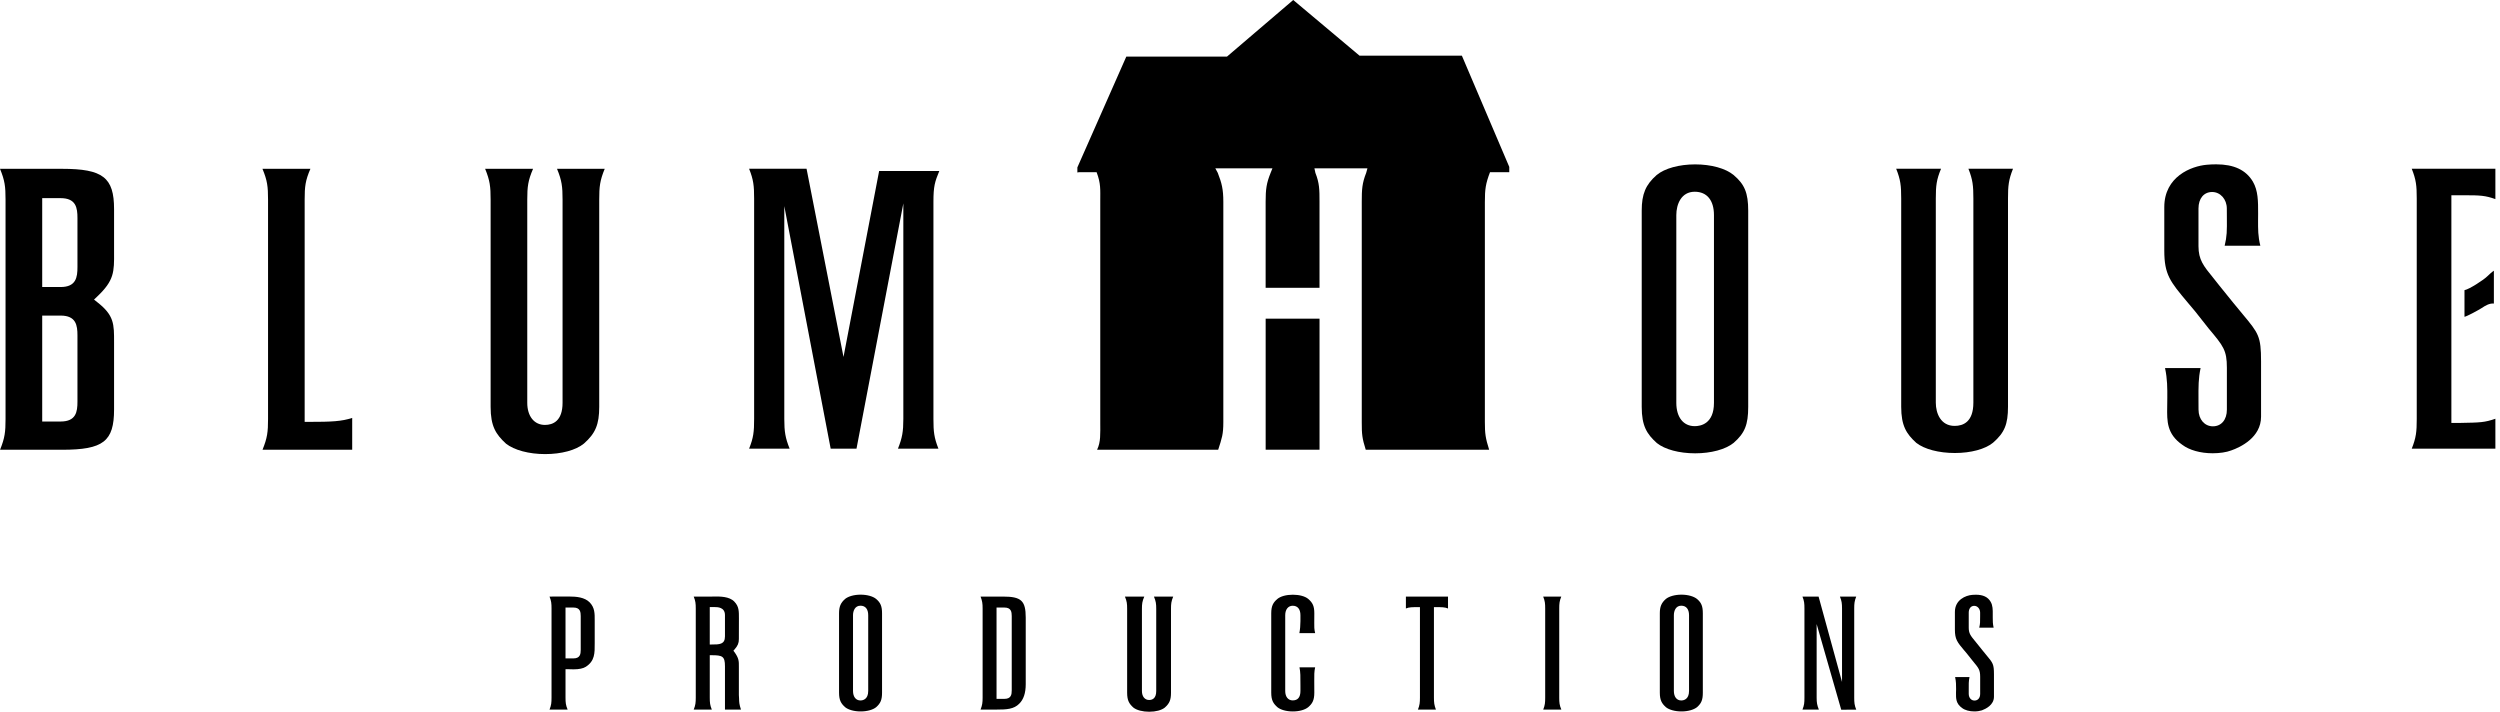
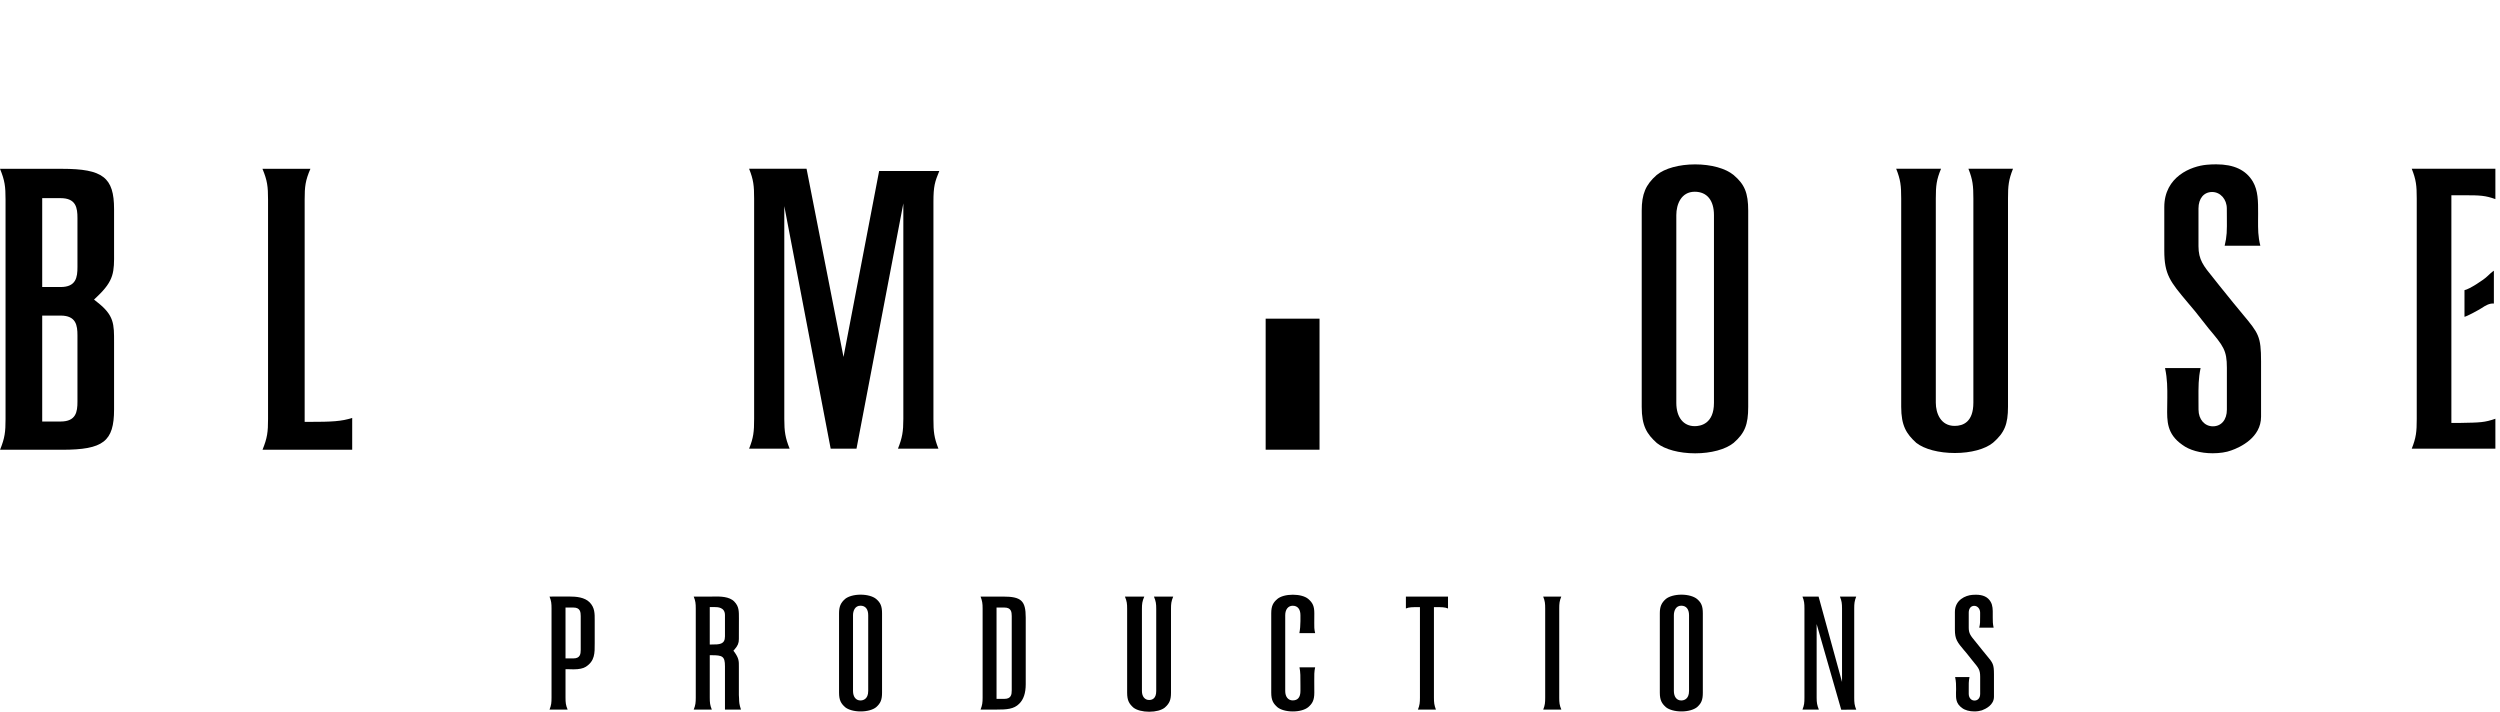
<svg xmlns="http://www.w3.org/2000/svg" width="281" height="80" viewBox="0 0 281 80" fill="none">
  <g clip-path="url(#clip0)">
    <path d="M10.941 33.971L10.568 33.675L10.918 33.339C12.838 31.521 12.838 30.582 12.821 28.329V23.504C12.821 19.942 11.564 18.975 6.968 18.975H0C0.545 20.301 0.623 20.973 0.623 22.427V47.095C0.623 48.549 0.545 49.221 0.006 50.553H6.968C11.619 50.553 12.821 49.615 12.821 46.018V38.505C12.827 36.409 12.832 35.453 10.941 33.971ZM8.706 45.149C8.706 46.279 8.558 47.379 6.809 47.379H4.744V35.471H6.809C8.558 35.471 8.706 36.571 8.706 37.706V45.149ZM8.706 30.026C8.706 31.161 8.558 32.262 6.809 32.262H4.744V22.271H6.809C8.558 22.271 8.706 23.371 8.706 24.507V30.026Z" fill="black" />
    <path d="M34.244 47.419V22.427C34.244 20.967 34.322 20.289 34.89 18.975H29.5C30.05 20.296 30.128 20.973 30.128 22.427V47.101C30.128 48.549 30.05 49.215 29.506 50.553H39.587V46.974C38.396 47.362 37.316 47.419 34.652 47.419" fill="black" />
-     <path d="M67.353 22.433C67.353 20.979 67.425 20.301 67.97 18.975H62.609C63.154 20.301 63.232 20.979 63.232 22.433V45.277C63.232 47.321 62.152 47.761 61.251 47.761C60.04 47.761 59.264 46.782 59.264 45.277V22.433C59.264 20.973 59.351 20.296 59.916 18.975H54.529C55.071 20.301 55.146 20.979 55.146 22.433V45.728C55.146 47.912 55.734 48.821 56.878 49.87C57.799 50.594 59.458 51.04 61.274 51.04C63.102 51.04 64.732 50.6 65.633 49.858C66.927 48.717 67.353 47.709 67.353 45.728" fill="black" />
    <path d="M105.575 19.224H98.813L94.81 40.121L90.657 18.969H84.199C84.692 20.208 84.764 20.874 84.764 22.317V47.095C84.764 48.532 84.692 49.192 84.199 50.431H88.755C88.269 49.221 88.155 48.52 88.155 47.095V23.168L93.368 50.432H96.27L101.535 22.861V47.095C101.535 48.514 101.411 49.215 100.93 50.431H105.48C104.993 49.192 104.918 48.532 104.918 47.095V22.693C104.917 20.927 105.077 20.44 105.575 19.224Z" fill="black" />
    <path d="M194.853 19.67C193.952 18.923 192.334 18.477 190.535 18.477C188.734 18.477 187.115 18.923 186.212 19.67C184.978 20.753 184.529 21.796 184.529 23.678V45.734C184.529 47.871 185.103 48.787 186.232 49.8C187.121 50.513 188.734 50.953 190.535 50.953C192.334 50.953 193.953 50.513 194.859 49.782C196.113 48.688 196.499 47.732 196.499 45.734V23.678C196.498 21.686 196.093 20.712 194.853 19.67ZM192.649 45.277C192.649 47.646 191.14 47.9 190.489 47.9C189.209 47.9 188.418 46.898 188.418 45.277V24.176C188.418 22.966 188.965 21.552 190.489 21.552C191.859 21.552 192.649 22.514 192.649 24.176V45.277Z" fill="black" />
    <path d="M221.807 22.317V45.259C221.807 47.425 220.663 47.871 219.702 47.871C218.144 47.871 217.585 46.464 217.585 45.259V22.317C217.585 20.863 217.663 20.197 218.173 18.969H213.131C213.623 20.208 213.695 20.869 213.695 22.317V45.711C213.695 47.848 214.269 48.757 215.39 49.777C216.299 50.489 217.918 50.918 219.728 50.918C221.529 50.918 223.137 50.484 224.02 49.759C225.309 48.636 225.699 47.686 225.699 45.71V22.317C225.699 20.869 225.769 20.208 226.261 18.969H221.251C221.738 20.209 221.807 20.869 221.807 22.317Z" fill="black" />
    <path d="M251.019 34.034L249.475 32.123C249.22 31.799 248.997 31.521 248.795 31.266C247.674 29.893 247.109 29.204 247.109 27.663V23.44C247.109 22.311 247.709 21.581 248.646 21.581C249.571 21.581 250.294 22.398 250.294 23.44L250.3 24.419C250.312 25.96 250.312 26.557 250.051 27.622H254.062C253.793 26.546 253.807 25.769 253.807 24.79L253.813 23.997C253.813 22.624 253.819 21.442 253.225 20.417C252.449 19.108 251.097 18.471 249.095 18.471C248.722 18.471 248.374 18.488 248.059 18.517C246.286 18.668 243.266 19.85 243.266 23.278V28.167C243.266 30.866 243.926 31.654 245.875 33.976L245.947 34.063C246.185 34.353 246.451 34.654 246.723 34.984L248.25 36.919C249.903 38.888 250.301 39.357 250.301 41.332V46.047C250.301 47.176 249.684 47.918 248.728 47.918C247.793 47.918 247.115 47.13 247.115 46.047L247.109 44.999C247.103 43.412 247.097 42.549 247.346 41.373H243.35C243.616 42.589 243.611 43.667 243.605 44.726L243.593 45.775C243.57 47.315 243.538 48.769 245.284 49.991C246.078 50.593 247.323 50.947 248.704 50.947C249.484 50.947 250.248 50.837 250.792 50.628C251.8 50.275 254.143 49.186 254.143 46.835V40.625C254.143 37.793 253.865 37.463 252.075 35.314C251.72 34.892 251.392 34.492 251.019 34.034Z" fill="black" />
    <path d="M280.481 18.969H271.08C271.573 20.208 271.642 20.874 271.642 22.317V47.095C271.642 48.532 271.573 49.192 271.08 50.431H280.481V47.066C279.271 47.489 278.772 47.495 276.577 47.535L275.535 47.541V21.946H276.933C278.824 21.946 279.354 21.981 280.481 22.38" fill="black" />
    <path d="M277.008 35.61C277.306 35.552 278.653 34.816 278.942 34.625C279.351 34.353 279.791 34.08 280.312 34.115V30.426C280.057 30.594 279.814 30.831 279.565 31.063C279.102 31.503 277.567 32.499 277.008 32.615" fill="black" />
    <path d="M66.845 69.98V69.76C66.851 68.943 66.851 68.3 66.281 67.709C65.71 67.13 64.792 67.049 63.961 67.049L61.766 67.055C61.968 67.559 61.992 67.831 61.992 68.404V78.407C61.992 78.981 61.968 79.253 61.766 79.757H63.801C63.593 79.259 63.564 78.981 63.564 78.407V75.216H63.784C63.836 75.216 63.914 75.216 64.016 75.222C64.146 75.228 64.3 75.233 64.47 75.233C65.093 75.233 65.55 75.135 65.849 74.944C66.863 74.289 66.851 73.415 66.845 72.297V69.98ZM65.273 73.049C65.273 73.513 65.206 74.005 64.453 74.005H63.564V68.288H64.453C65.212 68.288 65.273 68.786 65.273 69.244V73.049Z" fill="black" />
    <path d="M83.049 78.117V74.955C83.055 74.306 83.055 73.988 82.54 73.276L82.433 73.142L82.552 73.009C82.931 72.58 83.049 72.29 83.049 71.822L83.055 69.534C83.055 68.688 83.07 68.178 82.54 67.623C81.978 67.032 80.927 67.043 80.252 67.049L80.026 67.055H77.973C78.175 67.559 78.204 67.831 78.204 68.41V78.407C78.204 78.981 78.175 79.253 77.973 79.757H80.008C79.806 79.259 79.777 78.981 79.777 78.407V73.646H79.991C81.199 73.646 81.486 73.762 81.486 74.891V79.762H83.287C83.087 79.165 83.081 78.928 83.07 78.482C83.07 78.378 83.055 78.257 83.049 78.117ZM81.486 71.532C81.486 72.442 80.857 72.442 79.991 72.442H79.777V68.236H80.345C80.632 68.236 81.486 68.236 81.486 69.14V71.532Z" fill="black" />
    <path d="M98.476 67.321C98.123 67.026 97.463 66.84 96.733 66.84C96.003 66.84 95.351 67.026 94.989 67.321C94.491 67.761 94.309 68.178 94.309 68.943V77.851C94.309 78.714 94.537 79.079 94.995 79.49C95.352 79.78 96.003 79.965 96.733 79.965C97.463 79.965 98.123 79.78 98.476 79.49C98.98 79.044 99.142 78.656 99.142 77.851V68.943C99.142 68.144 98.974 67.744 98.476 67.321ZM97.587 77.665C97.587 78.616 96.976 78.732 96.716 78.732C96.201 78.732 95.879 78.32 95.879 77.665V69.151C95.879 68.659 96.099 68.08 96.716 68.08C97.275 68.08 97.587 68.468 97.587 69.151V77.665Z" fill="black" />
    <path d="M112.734 67.055H110.215C110.409 67.559 110.446 67.837 110.446 68.404V78.413C110.446 78.981 110.409 79.253 110.215 79.757H111.993C113.163 79.757 113.962 79.71 114.562 79.096C115.048 78.627 115.292 77.892 115.292 76.907V69.424C115.292 67.518 114.793 67.055 112.734 67.055ZM113.719 77.596C113.719 78.06 113.655 78.552 112.902 78.552H112.011V68.288H112.902C113.656 68.288 113.719 68.786 113.719 69.244V77.596Z" fill="black" />
    <path d="M129.96 68.445V77.672C129.96 78.5 129.526 78.679 129.158 78.679C128.672 78.679 128.353 78.28 128.353 77.672V68.445C128.353 67.866 128.388 67.588 128.619 67.055H126.441C126.667 67.593 126.69 67.866 126.69 68.445V77.857C126.69 78.738 126.922 79.108 127.392 79.531C127.765 79.827 128.434 80 129.17 80C129.905 80 130.563 79.827 130.925 79.531C131.455 79.062 131.62 78.662 131.62 77.857V68.445C131.62 67.866 131.648 67.593 131.869 67.055H129.702C129.928 67.593 129.96 67.866 129.96 68.445Z" fill="black" />
    <path d="M146.061 75.007C146.174 75.534 146.174 76.073 146.169 77.063V77.665C146.169 78.366 145.879 78.725 145.302 78.725C144.787 78.725 144.459 78.32 144.459 77.665V69.151C144.459 68.497 144.793 68.086 145.302 68.086C145.853 68.086 146.169 68.468 146.169 69.151V69.817C146.169 70.258 146.128 70.767 146.049 71.167H147.822C147.715 70.727 147.715 70.414 147.723 70.014L147.729 68.943C147.729 68.15 147.561 67.756 147.04 67.315C146.689 67.02 146.043 66.846 145.314 66.846C144.584 66.846 143.938 67.02 143.57 67.327C143.124 67.715 142.887 68.074 142.887 68.943V77.851C142.887 78.72 143.124 79.08 143.582 79.49C143.932 79.78 144.584 79.966 145.314 79.966C146.044 79.966 146.689 79.78 147.045 79.485C147.492 79.096 147.729 78.732 147.729 77.851L147.723 76.542C147.715 75.923 147.715 75.471 147.822 75.007" fill="black" />
    <path d="M158.023 68.393C158.374 68.242 158.736 68.242 159.393 68.242H159.602V78.407C159.602 78.981 159.573 79.253 159.376 79.757H161.397C161.209 79.253 161.174 78.981 161.174 78.407V68.242H161.386C162.046 68.242 162.402 68.242 162.756 68.393V67.055H158.023" fill="black" />
    <path d="M175.489 67.055H173.453C173.656 67.559 173.679 67.837 173.679 68.404V78.413C173.679 78.981 173.656 79.253 173.459 79.757H175.495C175.286 79.259 175.258 78.981 175.258 78.413V68.404C175.258 67.831 175.286 67.552 175.489 67.055Z" fill="black" />
    <path d="M190.741 67.321C190.373 67.026 189.718 66.84 188.994 66.84C188.267 66.84 187.613 67.026 187.245 67.321C186.747 67.761 186.564 68.178 186.564 68.943V77.851C186.564 78.714 186.796 79.079 187.251 79.49C187.613 79.78 188.267 79.965 188.994 79.965C189.718 79.965 190.373 79.78 190.741 79.49C191.245 79.044 191.398 78.656 191.398 77.851V68.943C191.398 68.144 191.239 67.744 190.741 67.321ZM189.848 77.665C189.848 78.616 189.237 78.732 188.971 78.732C188.461 78.732 188.143 78.32 188.143 77.665V69.151C188.143 68.659 188.36 68.08 188.971 68.08C189.53 68.08 189.848 68.468 189.848 69.151V77.665Z" fill="black" />
    <path d="M208.414 68.404C208.414 67.825 208.443 67.559 208.639 67.055H206.806C207.006 67.552 207.044 67.813 207.044 68.404V76.652L204.409 67.055H202.596C202.795 67.559 202.819 67.825 202.819 68.404V78.413C202.819 78.992 202.795 79.259 202.596 79.757H204.44C204.243 79.27 204.191 78.986 204.191 78.413V70.142L206.954 79.774L208.64 79.763C208.443 79.259 208.414 78.992 208.414 78.413" fill="black" />
    <path d="M223.284 73.652C223.142 73.478 223.012 73.322 222.861 73.136L222.239 72.36C222.14 72.227 222.039 72.117 221.961 72.018C221.503 71.462 221.286 71.19 221.286 70.559V68.856C221.286 68.398 221.529 68.097 221.903 68.097C222.276 68.097 222.566 68.433 222.566 68.856V69.25C222.572 69.87 222.572 70.119 222.465 70.547H224.083C223.985 70.119 223.985 69.794 223.985 69.406V69.076C223.991 68.531 223.991 68.051 223.748 67.64C223.438 67.101 222.893 66.846 222.085 66.846C221.931 66.846 221.784 66.852 221.671 66.864C220.947 66.927 219.73 67.408 219.73 68.787V70.755C219.73 71.856 219.991 72.175 220.782 73.113L220.816 73.148C220.912 73.263 221.01 73.379 221.123 73.518L221.74 74.294C222.406 75.099 222.571 75.279 222.571 76.084V77.99C222.571 78.442 222.322 78.743 221.931 78.743C221.558 78.743 221.286 78.424 221.286 77.99V77.567C221.28 76.924 221.274 76.577 221.372 76.101H219.754C219.866 76.594 219.866 77.028 219.866 77.457L219.855 77.874C219.849 78.499 219.838 79.09 220.544 79.583C220.863 79.826 221.367 79.965 221.92 79.965C222.238 79.965 222.542 79.912 222.763 79.843C223.177 79.686 224.121 79.258 224.121 78.308V75.8C224.121 74.654 224.008 74.521 223.284 73.652Z" fill="black" />
-     <path d="M166.9 22.699C166.9 21.257 166.984 20.654 167.476 19.357H169.642V18.76L164.314 6.255H152.808L145.359 0L137.916 6.36H126.598L121.096 18.818V19.386L121.278 19.357H123.259C123.745 20.654 123.67 21.256 123.67 22.699V47.419C123.67 48.798 123.734 49.678 123.314 50.547H136.925C137.345 49.244 137.502 48.821 137.502 47.454V22.682C137.502 21.28 137.333 20.596 136.876 19.427L136.604 18.923H143.021L142.819 19.427C142.347 20.591 142.257 21.274 142.257 22.688V32.349H148.313V22.688C148.313 21.28 148.307 20.597 147.849 19.427L147.742 18.923H153.699L153.56 19.427C153.1 20.597 153.062 21.28 153.062 22.688V47.46C153.062 48.822 153.1 49.244 153.508 50.547H167.38C166.972 49.244 166.899 48.769 166.899 47.42" fill="black" />
    <path d="M142.26 35.818V50.547H148.315V35.818" fill="black" />
  </g>
  <defs>
    <clipPath id="clip0">
      <rect width="280.481" height="80" fill="white" />
    </clipPath>
  </defs>
</svg>